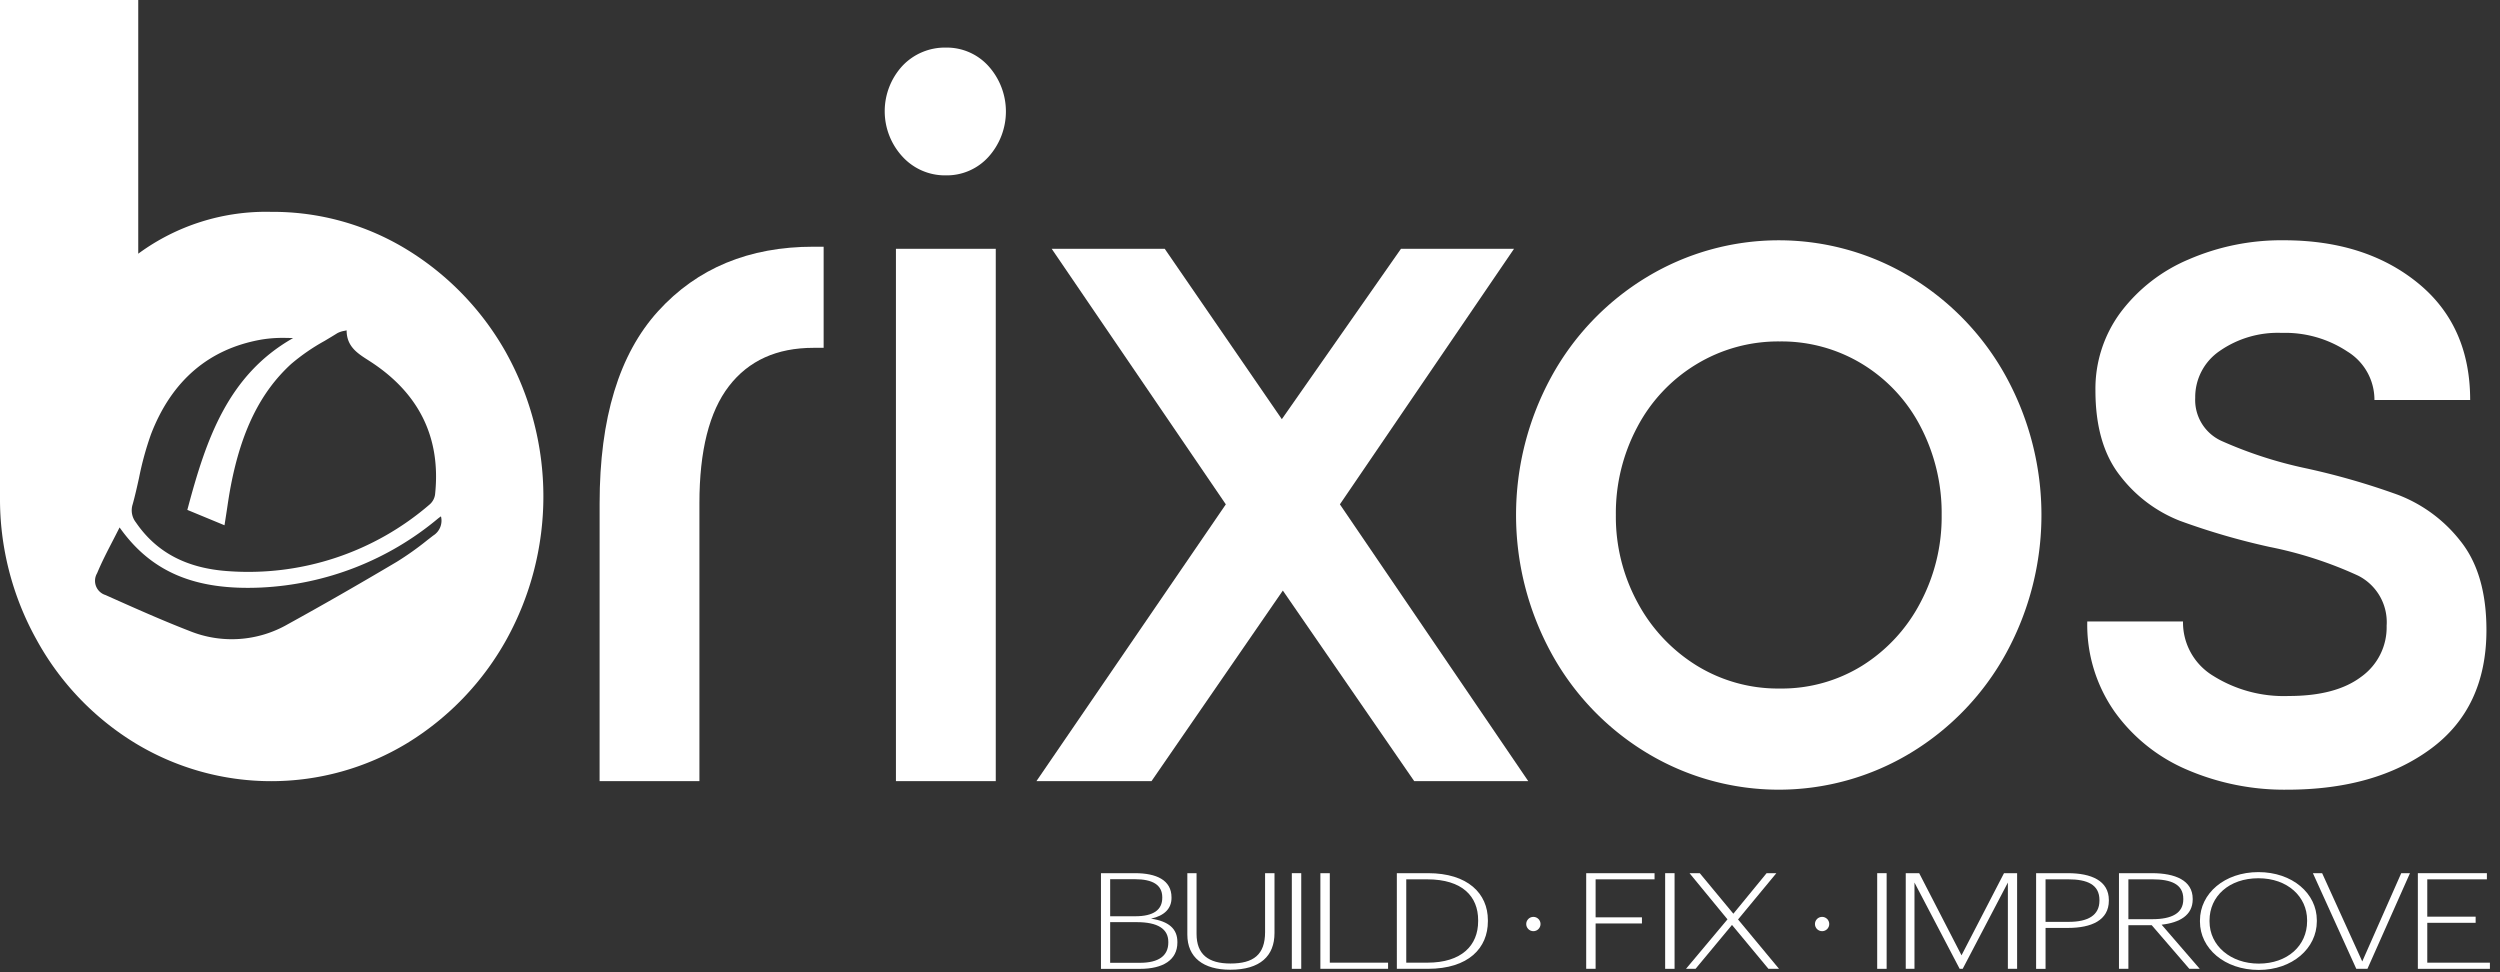
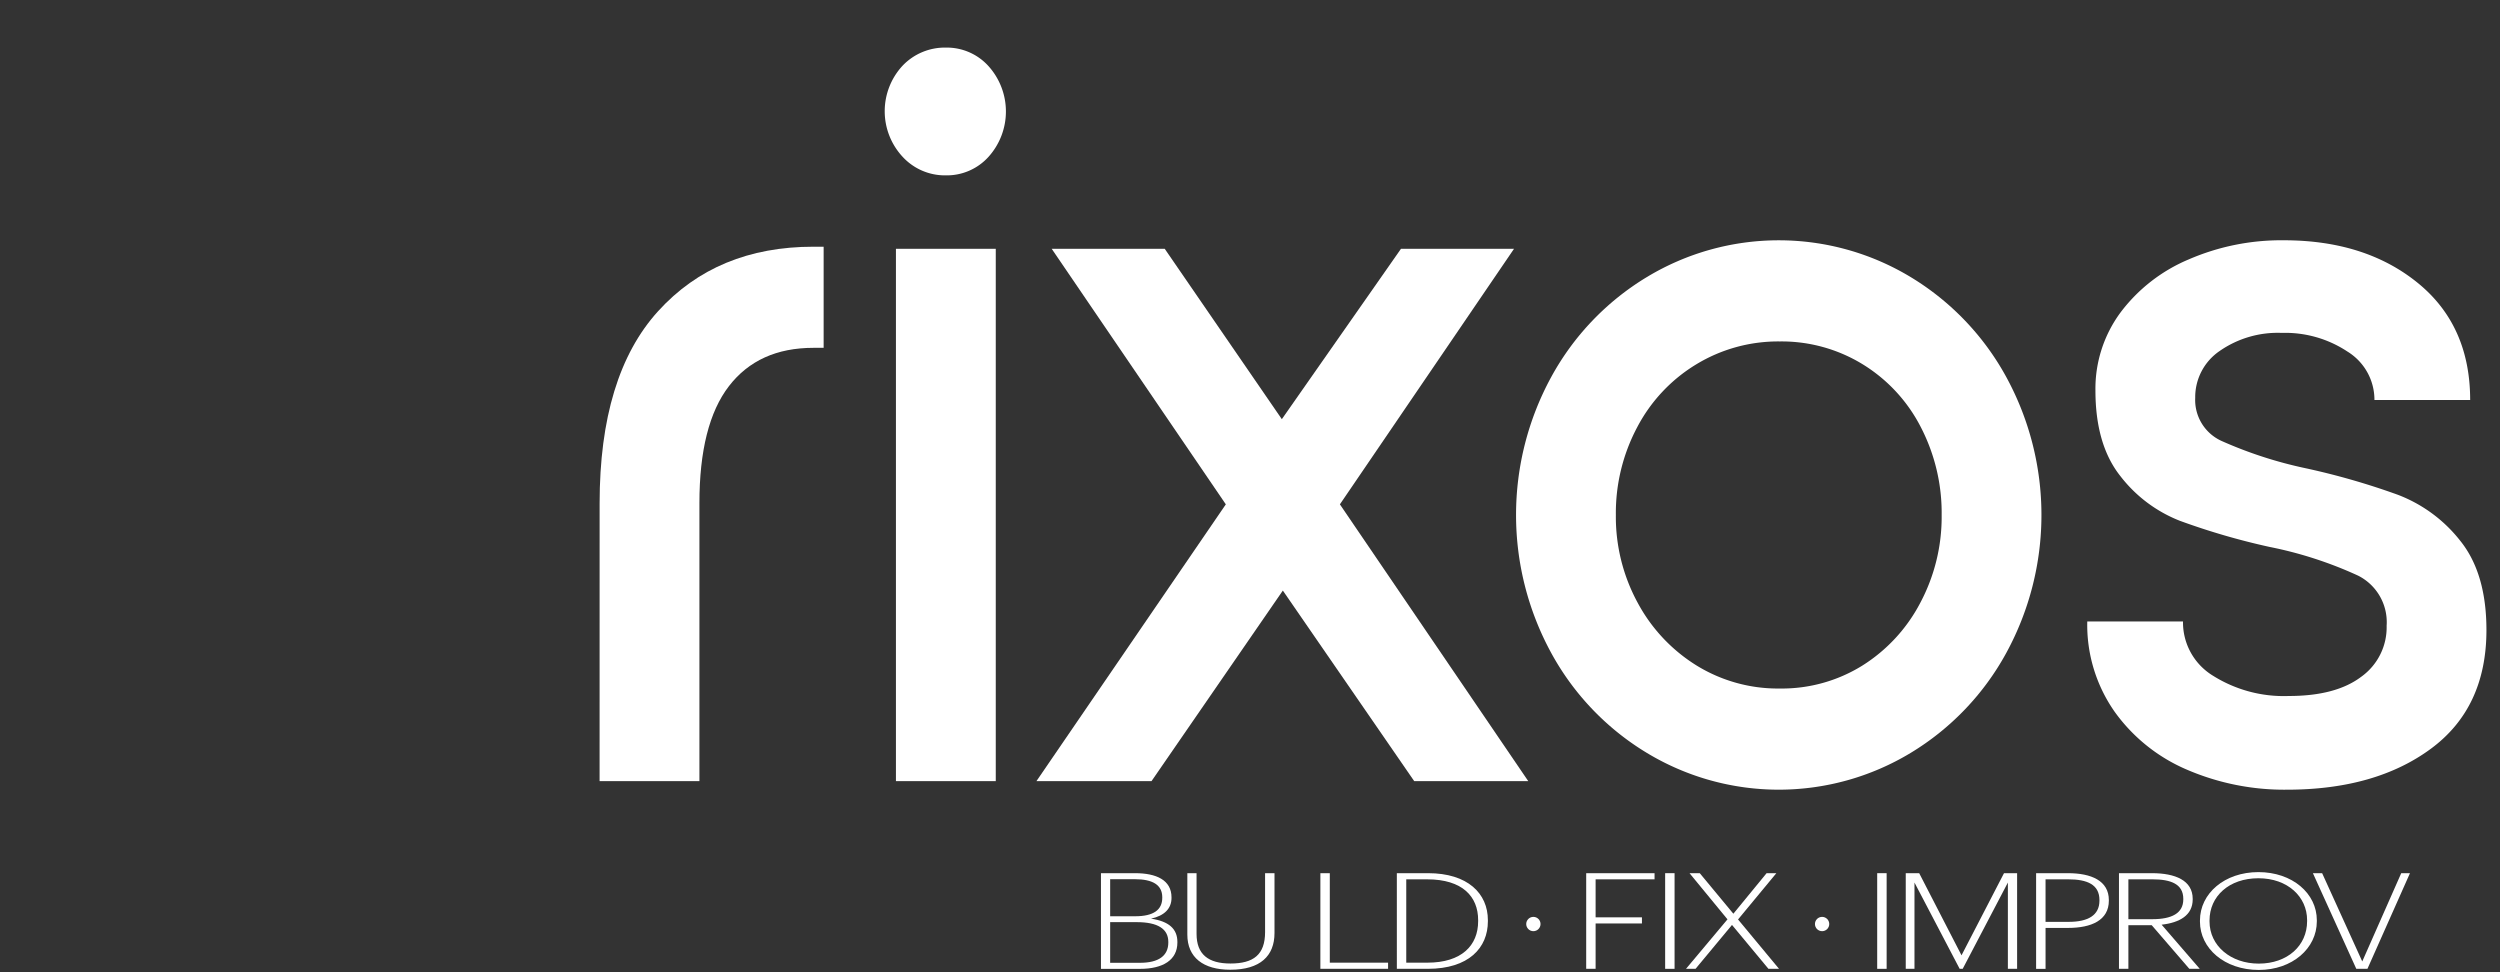
<svg xmlns="http://www.w3.org/2000/svg" width="288" height="112" viewBox="0 0 288 112">
  <rect x="0" y="0" width="288" height="112" fill="#333333" stroke="none" />
  <g id="topbar-logo-white-v3.4" transform="translate(-42 -536)">
-     <rect id="Rectangle_302" data-name="Rectangle 302" width="288" height="112" transform="translate(42 536)" fill="none" />
    <g id="Group_12" data-name="Group 12" transform="translate(42 536)">
      <g id="Group_1" data-name="Group 1">
        <path id="Path_11" data-name="Path 11" d="M60.475 92.349q0-14.721 6.747-22.14t17.89-7.418h1.17V74.44h-1.17q-6.339.0-9.74 4.415t-3.4 13.493v32.009h-11.5z" transform="translate(8.601 -34.37)" fill="#fff" />
        <path id="Path_12" data-name="Path 12" d="M76.224 65.8a7.714 7.714.0 010-10.486 6.723 6.723.0 014.984-2.087 6.467 6.467.0 014.929 2.149 7.811 7.811.0 010 10.423 6.465 6.465.0 01-4.929 2.147A6.629 6.629.0 0176.224 65.8zm-.763 10.608h11.5v61.325h-11.5z" transform="translate(27.751 -47.744)" fill="#fff" />
        <path id="Path_13" data-name="Path 13" d="M124.977 124.217l-15.134-21.955-15.131 21.955H81.456L103.274 92.33 83.216 62.892H96.237l13.489 19.626 13.724-19.626h13.023L116.415 92.33l21.7 31.887z" transform="translate(37.941 -34.229)" fill="#fff" />
        <path id="Path_14" data-name="Path 14" d="M149.947 66.716a30.568 30.568.0 0111.025 11.527 33.2 33.2.0 010 31.767 30.557 30.557.0 01-11.025 11.529 29.371 29.371.0 01-30.38.0 30.509 30.509.0 01-11.028-11.529 33.2 33.2.0 010-31.767 30.519 30.519.0 0111.028-11.527 29.371 29.371.0 0130.38.0zM125.254 76.773a18.492 18.492.0 00-6.8 7.236 21.061 21.061.0 00-2.463 10.119 20.7 20.7.0 002.518 10.119 19.126 19.126.0 006.807 7.236 17.859 17.859.0 009.56 2.636 17.573 17.573.0 009.5-2.636 18.825 18.825.0 006.684-7.236 21.082 21.082.0 002.463-10.119 21.522 21.522.0 00-2.4-10.119 18.25 18.25.0 00-6.687-7.236 17.867 17.867.0 00-9.56-2.638A18.164 18.164.0 00125.254 76.773z" transform="translate(70.156 -34.801)" fill="#fff" />
        <path id="Path_15" data-name="Path 15" d="M143.488 123.5a19.79 19.79.0 01-8.39-6.684 17.415 17.415.0 01-3.168-10.423h11.028a7.192 7.192.0 003.461 6.255 15.323 15.323.0 008.737 2.331q5.4.0 8.327-2.209a7.005 7.005.0 002.933-5.888 6 6 0 00-3.283-5.766 45.743 45.743.0 00-10.205-3.31A80 80 0 01142.605 94.8a16.03 16.03.0 01-6.862-5.152q-2.874-3.616-2.873-9.872a14.774 14.774.0 012.873-8.956 19.047 19.047.0 017.86-6.13 26.815 26.815.0 0110.968-2.209q9.383.0 15.424 4.907t6.044 13.491H165.011A6.516 6.516.0 00161.9 75.3a12.979 12.979.0 00-7.565-2.149 11.7 11.7.0 00-7.154 2.084 6.428 6.428.0 00-2.816 5.4 5.176 5.176.0 003.048 4.969 48.452 48.452.0 009.62 3.127A82.764 82.764.0 01167.709 91.8a16.688 16.688.0 017.214 5.332q2.99 3.745 2.991 10.244.0 8.954-6.394 13.676t-16.6 4.722A28.378 28.378.0 01143.488 123.5z" transform="translate(108.524 -34.801)" fill="#fff" />
-         <path id="Path_16" data-name="Path 16" d="M90.032 91.668A32.618 32.618.0 0078.6 79.722a29.565 29.565.0 00-15.676-4.375A24.831 24.831.0 0047.6 80.168V50.941H31.674v57.2a33.307 33.307.0 004.19 16.453 31.875 31.875.0 0011.368 11.946 30.2 30.2.0 0031.366.0 32.452 32.452.0 0011.433-11.946 34.072 34.072.0 000-32.923zm-43.082 17.4c.283-1.01.513-2.048.736-3.056a35.687 35.687.0 011.381-5.041c2.37-6.159 6.639-9.829 12.69-10.905a14.742 14.742.0 012.585-.2c.362.0.729.01 1.1.022-7.5 4.245-10.018 11.663-12.119 19.54l-.07.252 4.284 1.772.058-.374q.108-.684.209-1.35c.142-.955.276-1.856.449-2.761 1.216-6.373 3.425-10.848 6.951-14.086a23.31 23.31.0 013.854-2.662c.5-.3 1-.595 1.482-.9a2.686 2.686.0 01.835-.269c.074-.017.154-.034.23-.053.0 1.842 1.238 2.638 2.442 3.408l.345.223c5.61 3.662 8.1 8.807 7.4 15.29a1.86 1.86.0 01-.58 1.1 31.964 31.964.0 01-23.279 7.718c-4.775-.329-8.243-2.166-10.6-5.61A2.252 2.252.0 0146.949 109.066zm34.6 3.593-.662.513a34.57 34.57.0 01-3.5 2.485c-4.555 2.7-8.656 5.046-12.548 7.188a12.936 12.936.0 01-11.342.777c-3.1-1.2-6.2-2.585-9.2-3.924l-.47-.211a1.713 1.713.0 01-.969-2.509c.537-1.293 1.187-2.547 1.876-3.878.233-.456.475-.919.715-1.4 3.629 5.128 8.663 7.267 16.3 6.924a34.306 34.306.0 0020.406-7.97c.1-.077.2-.153.319-.23A2.027 2.027.0 0181.546 112.659z" transform="translate(-31.674 -50.941)" fill="#fff" />
      </g>
      <g id="Group_11" data-name="Group 11" transform="translate(126.831 100.467)">
        <g id="Group_10" data-name="Group 10">
          <path id="Path_17" data-name="Path 17" d="M83.74 88.014h3.927c2.439.0 4.2.786 4.2 2.79v.06c0 1.22-.812 2.05-2.361 2.389 2.072.308 3.038 1.187 3.038 2.683V96c0 2.018-1.663 3.036-4.3 3.036H83.74zm3.947 4.963c2.109.0 3.115-.74 3.115-2.129v-.06c0-1.433-1.123-2.08-3.155-2.08H84.8v4.27zm.542 5.362c2.167.0 3.27-.816 3.27-2.342v-.06c0-1.512-1.22-2.282-3.637-2.282H84.8v4.685z" transform="translate(-83.74 -87.891)" fill="#fff" />
          <path id="Path_18" data-name="Path 18" d="M88.676 95.088V88.014h1.062V95c0 2.359 1.337 3.421 3.909 3.421 2.651.0 3.985-1.018 3.985-3.623V88.014h1.085v6.9c0 2.635-1.645 4.223-5.088 4.223C90.514 99.142 88.676 97.725 88.676 95.088z" transform="translate(-78.726 -87.891)" fill="#fff" />
-           <path id="Path_19" data-name="Path 19" d="M94.647 88.014h1.085V99.033H94.647z" transform="translate(-72.66 -87.891)" fill="#fff" />
          <path id="Path_20" data-name="Path 20" d="M96.279 88.014h1.085V98.323h6.713v.71h-7.8z" transform="translate(-71.002 -87.891)" fill="#fff" />
          <path id="Path_21" data-name="Path 21" d="M100.648 88.014h3.6c4.568.0 6.888 2.342 6.888 5.411v.137c0 3.052-2.2 5.471-6.925 5.471h-3.562zm3.522 10.309c3.929.0 5.844-1.972 5.844-4.778v-.121c0-2.713-1.8-4.7-5.862-4.7h-2.419v9.6z" transform="translate(-66.563 -87.891)" fill="#fff" />
          <path id="Path_22" data-name="Path 22" d="M111.469 88.014h7.874v.71h-6.79V93.1h5.338v.708h-5.338v5.225h-1.085z" transform="translate(-55.57 -87.891)" fill="#fff" />
          <path id="Path_23" data-name="Path 23" d="M115.981 88.014h1.085V99.033h-1.085z" transform="translate(-50.987 -87.891)" fill="#fff" />
          <path id="Path_24" data-name="Path 24" d="M121.952 93.332l-4.374-5.318h1.181l3.87 4.671 3.83-4.671h1.123l-4.413 5.332 4.721 5.687h-1.218l-4.2-5.056-4.2 5.056h-1.1z" transform="translate(-49.777 -87.891)" fill="#fff" />
          <path id="Path_25" data-name="Path 25" d="M128.1 88.014h1.087V99.033H128.1z" transform="translate(-38.678 -87.891)" fill="#fff" />
          <path id="Path_26" data-name="Path 26" d="M129.73 88.014h1.548l4.876 9.463 4.895-9.463h1.51V99.033h-1.064v-9.94l-5.205 9.94h-.349l-5.205-9.94v9.94H129.73z" transform="translate(-37.019 -87.891)" fill="#fff" />
          <path id="Path_27" data-name="Path 27" d="M137.18 88.014h3.659c2.689.0 4.721.863 4.721 3.1v.064c0 2.264-2.012 3.143-4.7 3.143h-2.592v4.715H137.18zm3.756 5.608c2.224.0 3.54-.754 3.54-2.447V91.11c0-1.786-1.413-2.387-3.58-2.387h-2.629v4.9z" transform="translate(-29.451 -87.891)" fill="#fff" />
          <path id="Path_28" data-name="Path 28" d="M141.915 88.014h3.794c2.689.0 4.7.833 4.7 2.959v.06c0 1.834-1.51 2.681-3.58 2.915l4.393 5.084h-1.2l-4.332-5.024H143v5.024h-1.085zm3.85 5.3c2.223.0 3.56-.679 3.56-2.282v-.06c0-1.7-1.413-2.25-3.56-2.25H143v4.592z" transform="translate(-24.641 -87.891)" fill="#fff" />
          <path id="Path_29" data-name="Path 29" d="M146.543 93.656v-.125c0-3.129 2.844-5.578 6.733-5.578 3.907.0 6.731 2.449 6.731 5.548v.123c0 3.113-2.824 5.6-6.693 5.6C149.367 99.22 146.543 96.736 146.543 93.656zm12.343-.048v-.121c0-2.683-2.226-4.826-5.61-4.826s-5.63 2.08-5.63 4.854v.125c0 2.806 2.455 4.854 5.669 4.854C156.622 98.494 158.886 96.43 158.886 93.608z" transform="translate(-19.939 -87.953)" fill="#fff" />
          <path id="Path_30" data-name="Path 30" d="M153 88.014h1.064l4.622 10.17 4.491-10.17h1.006l-4.9 11.019H158z" transform="translate(-13.385 -87.891)" fill="#fff" />
-           <path id="Path_31" data-name="Path 31" d="M158.995 88.014h7.953v.71H160.08v4.3h5.572v.708H160.08v4.592h7.215v.71h-8.3z" transform="translate(-7.289 -87.891)" fill="#fff" />
        </g>
        <circle id="Ellipse_1" data-name="Ellipse 1" cx=".824" cy=".824" r=".824" transform="translate(48.99 5.157)" fill="#fff" />
        <circle id="Ellipse_2" data-name="Ellipse 2" cx=".824" cy=".824" r=".824" transform="translate(82.251 5.157)" fill="#fff" />
      </g>
    </g>
  </g>
</svg>